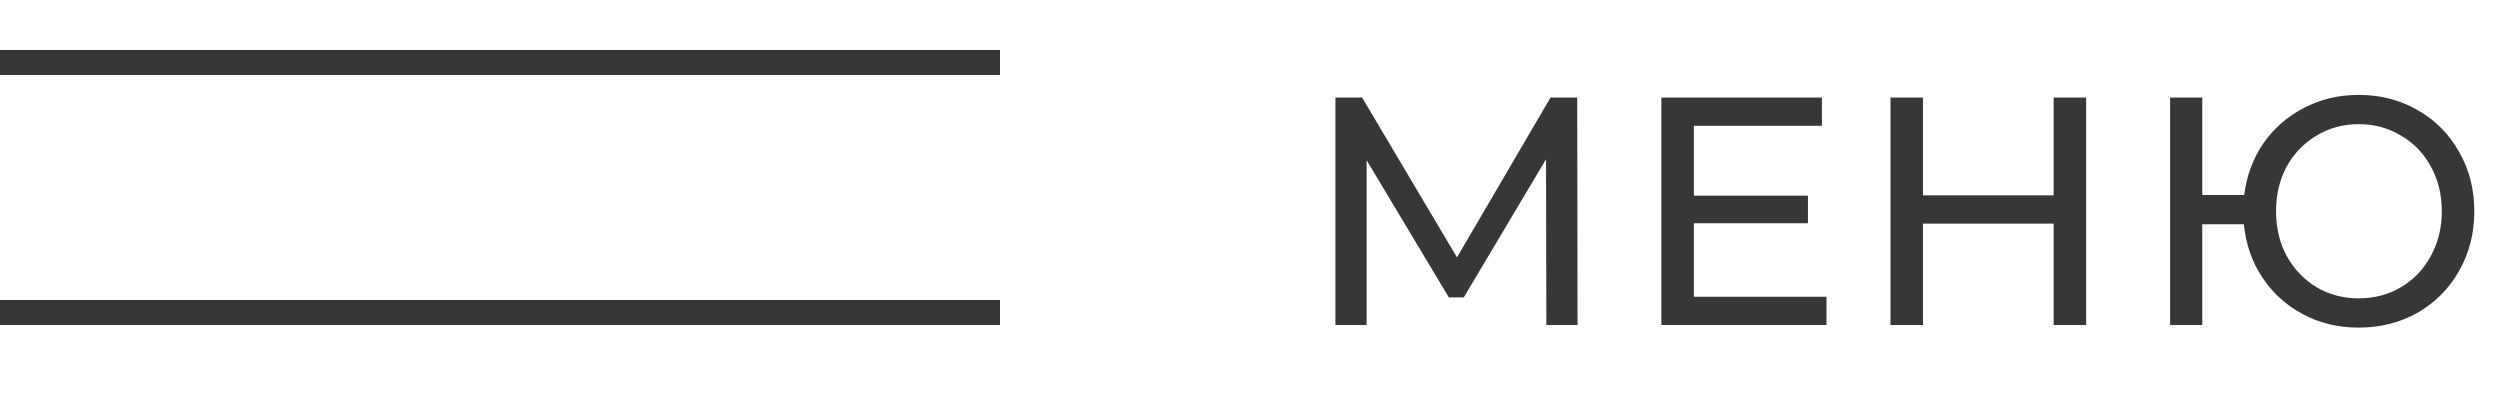
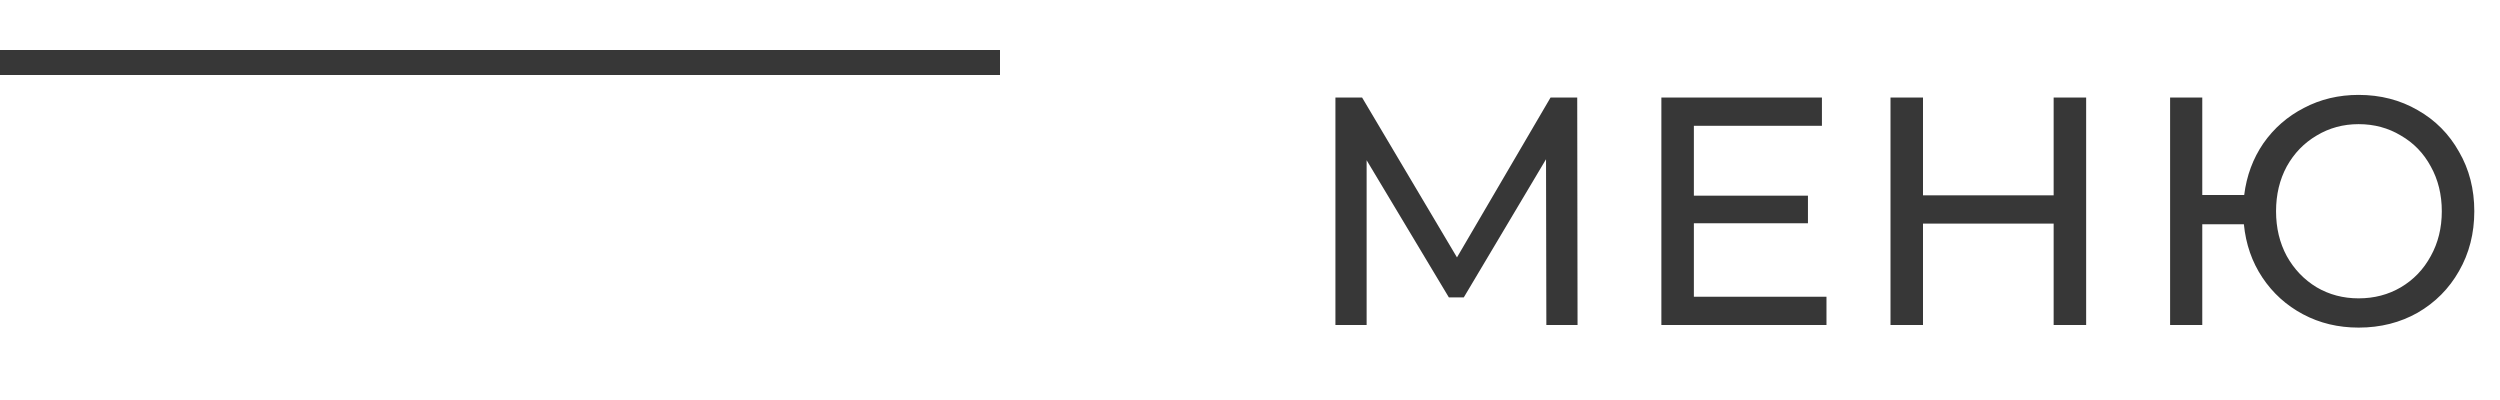
<svg xmlns="http://www.w3.org/2000/svg" width="100" height="16" viewBox="0 0 100 16" fill="none">
  <line x1="-4.37114e-08" y1="2.5" x2="40" y2="2.5" stroke="#373737" />
-   <line y1="12.5" x2="40" y2="12.5" stroke="#373737" />
  <path d="M61.854 13L61.841 6.37L58.552 11.895H57.954L54.665 6.409V13H53.417V3.9H54.483L58.279 10.296L62.023 3.9H63.089L63.102 13H61.854ZM73.059 11.869V13H66.455V3.9H72.877V5.031H67.755V7.826H72.318V8.931H67.755V11.869H73.059ZM83.446 3.9V13H82.146V8.944H76.92V13H75.62V3.9H76.92V7.813H82.146V3.9H83.446ZM94.344 3.796C95.219 3.796 96.008 4 96.71 4.407C97.412 4.806 97.963 5.36 98.361 6.071C98.769 6.773 98.972 7.566 98.972 8.45C98.972 9.334 98.769 10.131 98.361 10.842C97.963 11.544 97.412 12.099 96.71 12.506C96.008 12.905 95.219 13.104 94.344 13.104C93.529 13.104 92.788 12.926 92.121 12.571C91.454 12.216 90.912 11.726 90.496 11.102C90.08 10.478 89.833 9.767 89.755 8.97H88.091V13H86.804V3.9H88.091V7.8H89.768C89.864 7.029 90.119 6.34 90.535 5.733C90.96 5.126 91.501 4.654 92.16 4.316C92.819 3.969 93.547 3.796 94.344 3.796ZM94.344 11.934C94.968 11.934 95.531 11.787 96.034 11.492C96.546 11.189 96.944 10.773 97.23 10.244C97.525 9.715 97.672 9.117 97.672 8.45C97.672 7.783 97.525 7.185 97.23 6.656C96.944 6.127 96.546 5.716 96.034 5.421C95.531 5.118 94.968 4.966 94.344 4.966C93.729 4.966 93.17 5.118 92.667 5.421C92.165 5.716 91.766 6.127 91.471 6.656C91.185 7.185 91.042 7.783 91.042 8.45C91.042 9.117 91.185 9.715 91.471 10.244C91.766 10.773 92.165 11.189 92.667 11.492C93.17 11.787 93.729 11.934 94.344 11.934Z" fill="#373737" />
</svg>